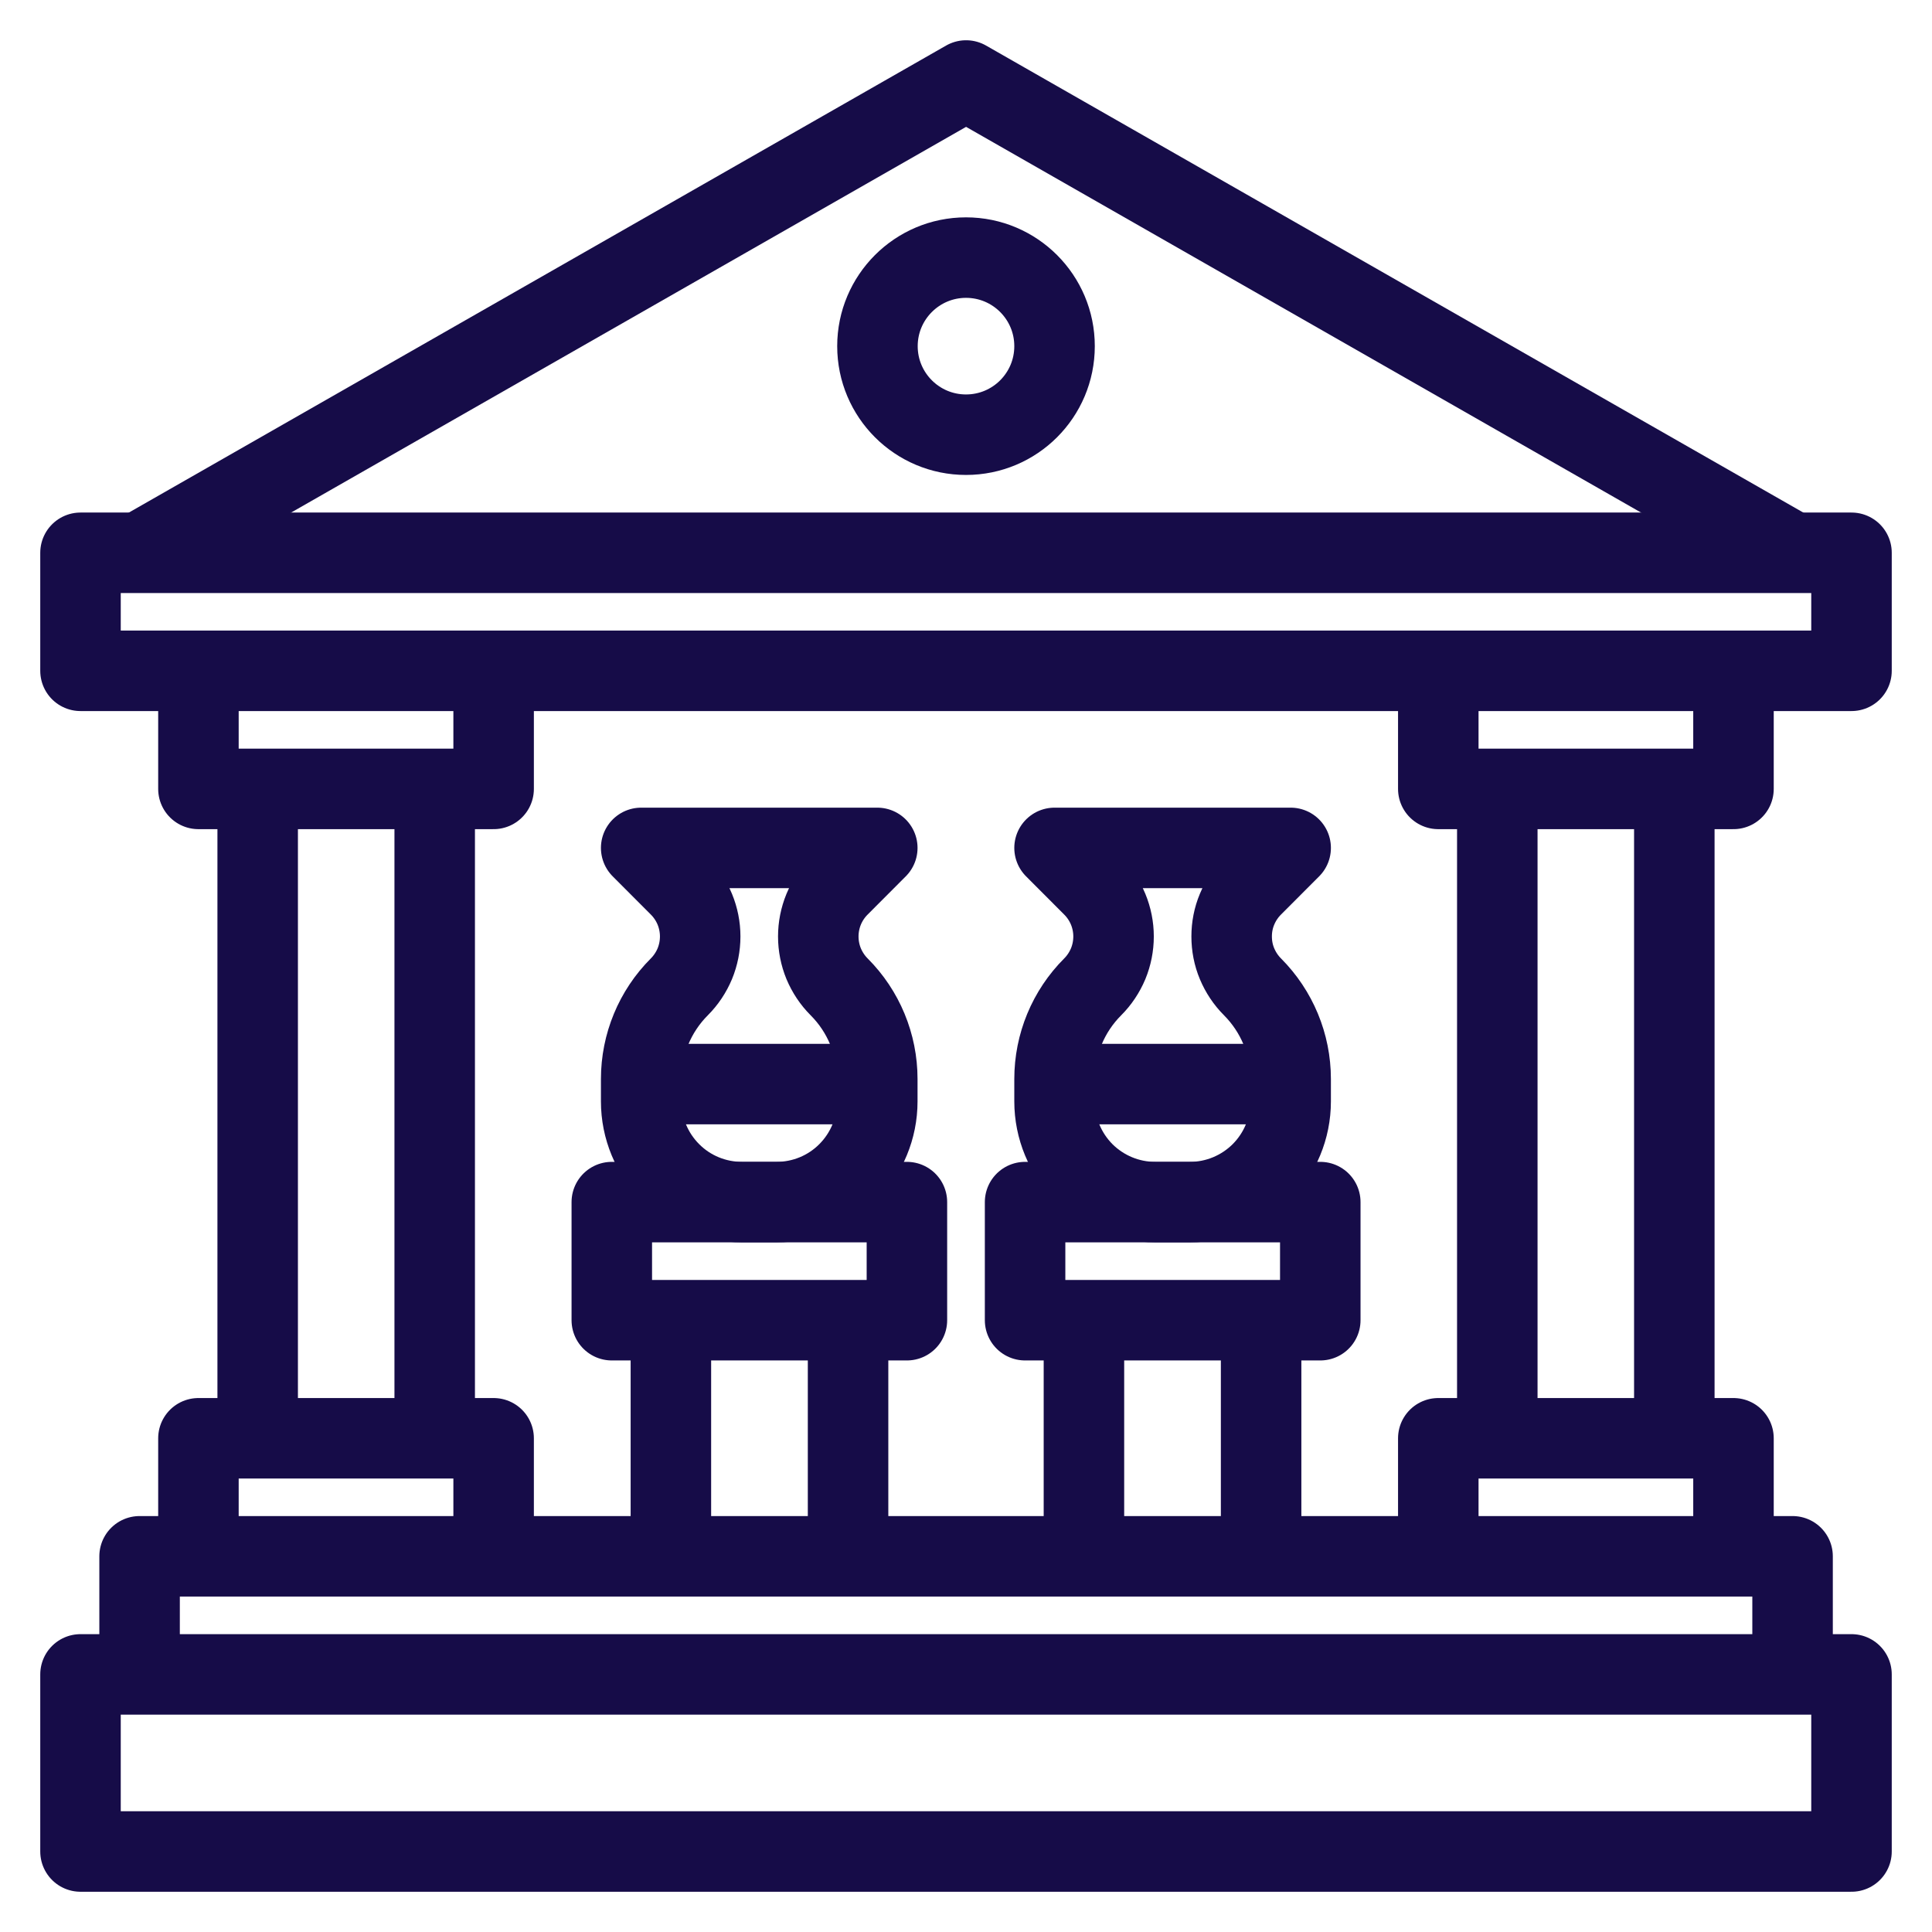
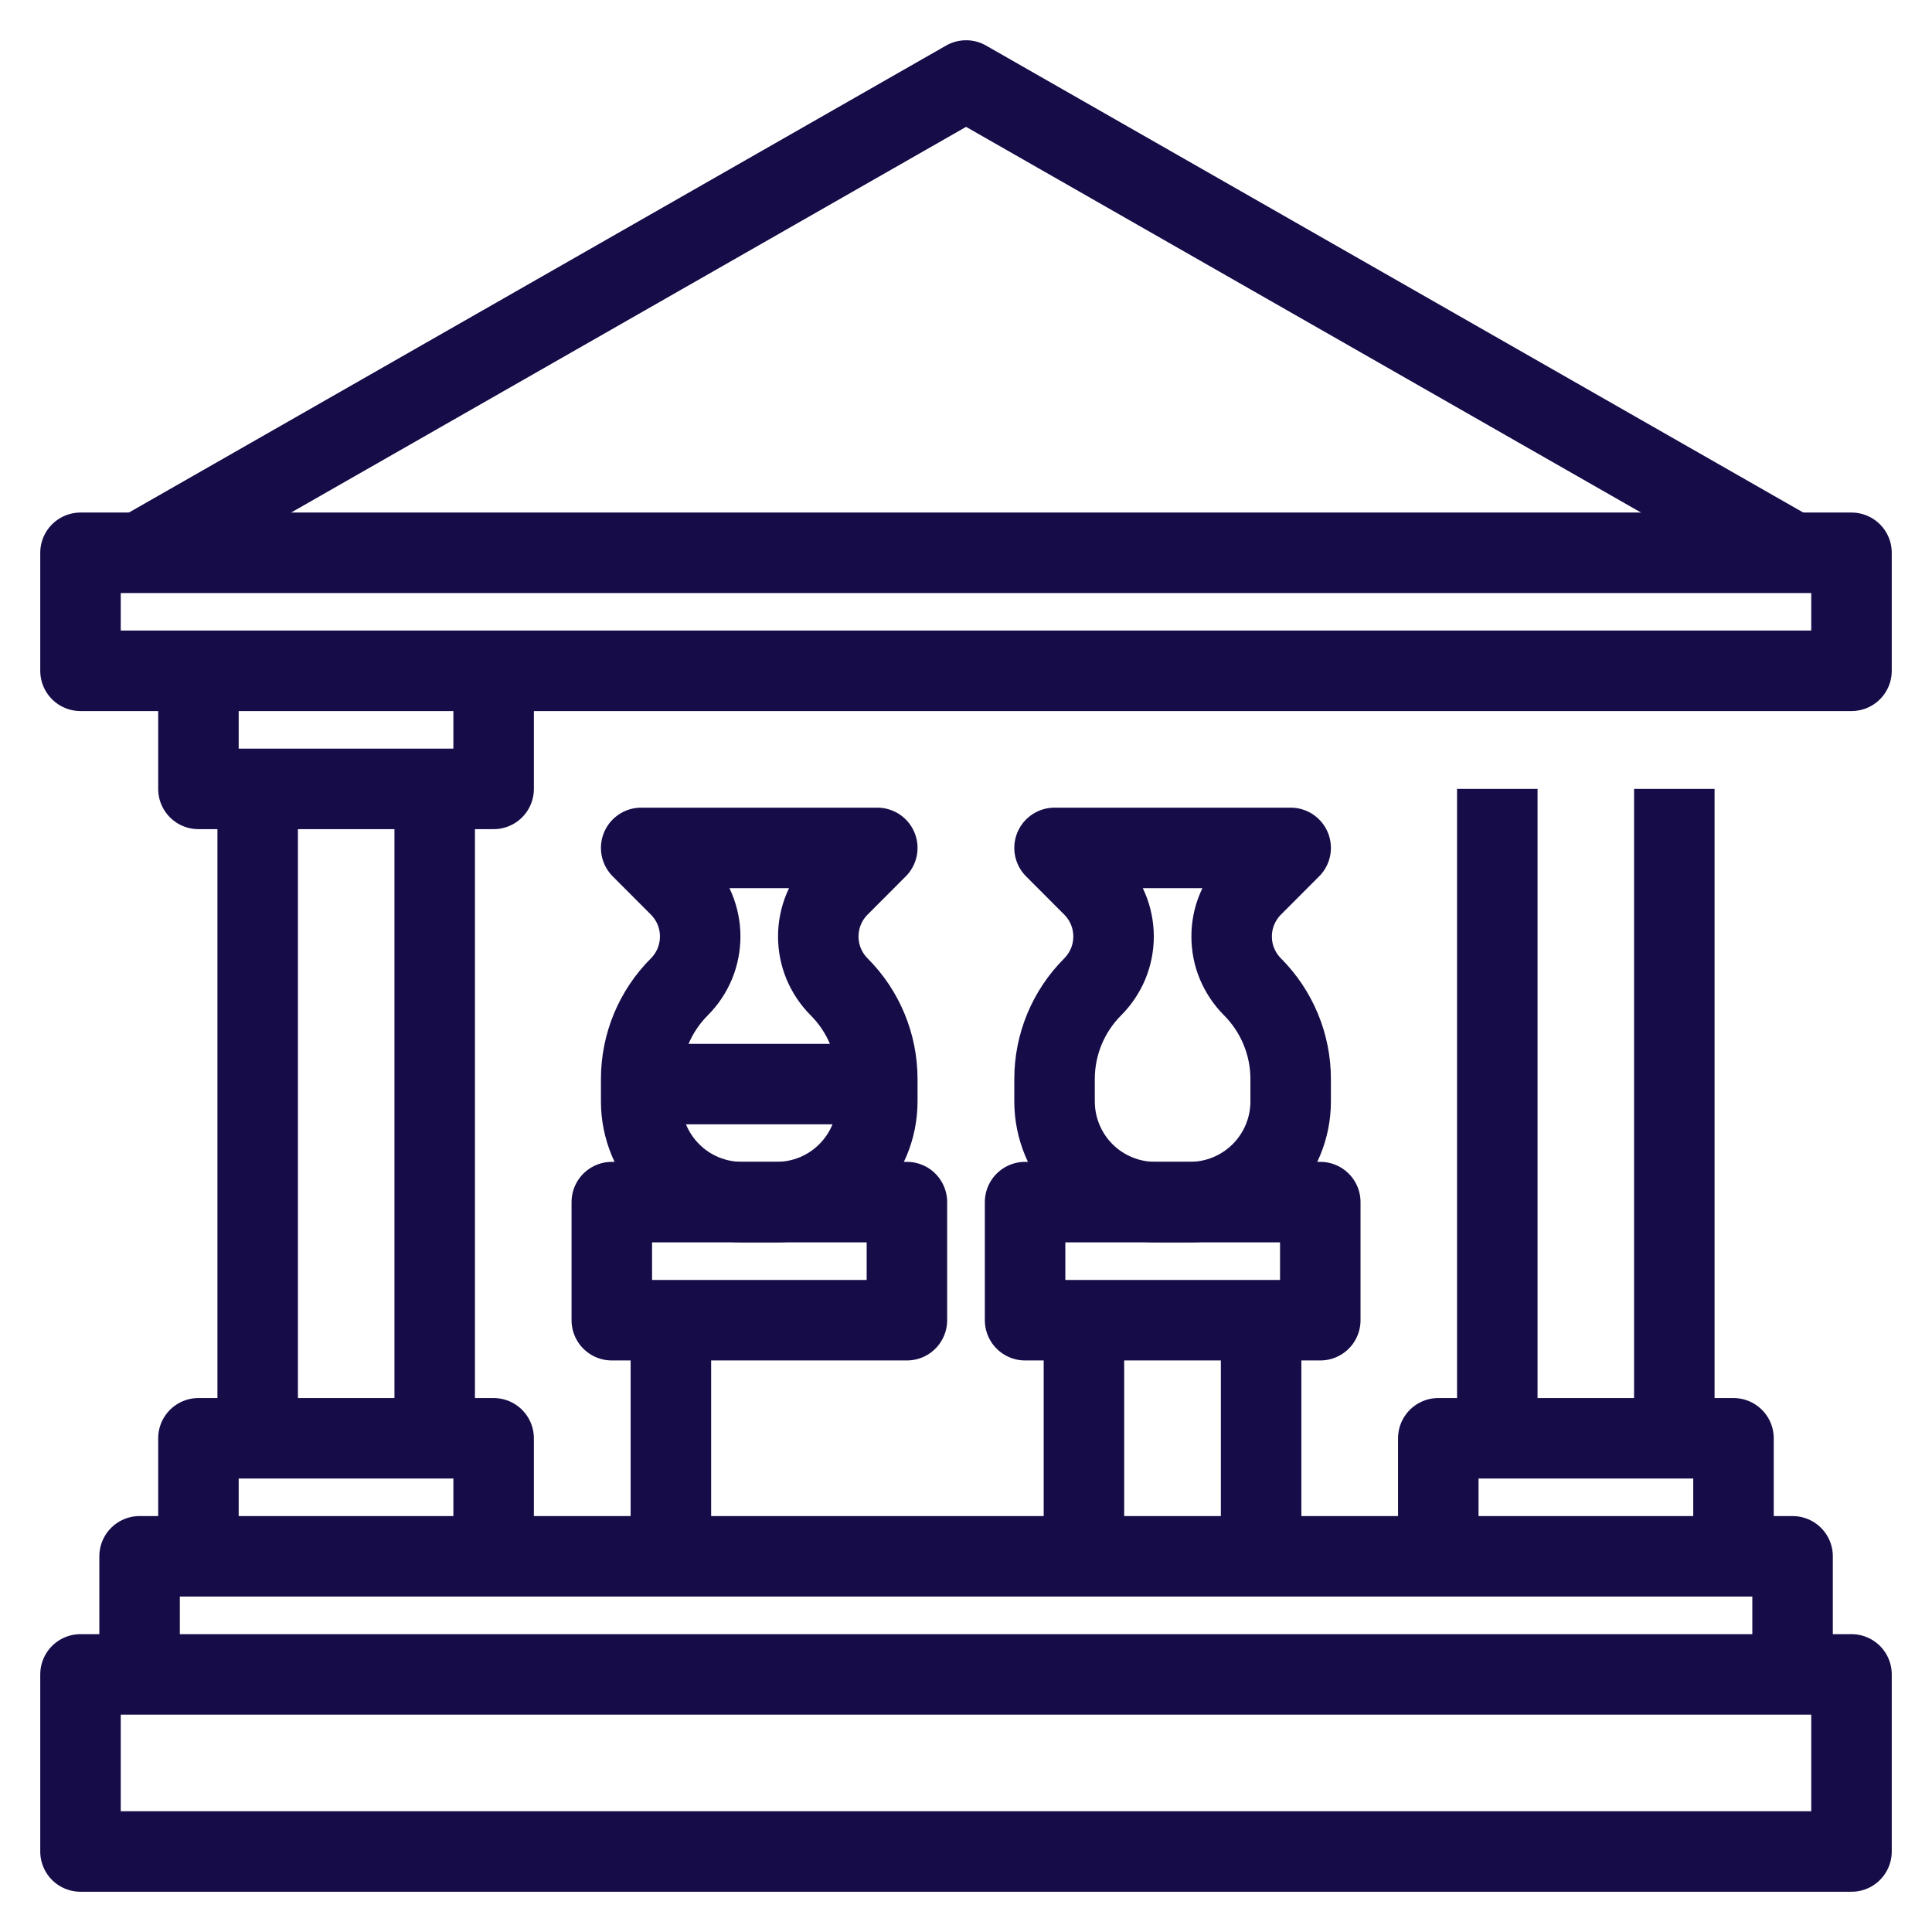
<svg xmlns="http://www.w3.org/2000/svg" width="24" height="24" viewBox="0 0 24 24" fill="none">
  <path d="M23 20.8H1V23H23V20.8Z" stroke="#160C48" stroke-linejoin="round" />
  <path d="M1.734 20.8V19.333H22.268V20.8" stroke="#160C48" stroke-linejoin="round" />
  <path d="M23 6.867H1V8.333H23V6.867Z" stroke="#160C48" stroke-linejoin="round" />
  <path d="M1.734 6.867L12.001 1L22.268 6.867" stroke="#160C48" stroke-linejoin="round" />
-   <path d="M12 5.4C12.608 5.4 13.1 4.908 13.1 4.3C13.1 3.693 12.608 3.2 12 3.2C11.393 3.2 10.9 3.693 10.9 4.3C10.9 4.908 11.393 5.4 12 5.4Z" stroke="#160C48" stroke-linejoin="round" />
  <path d="M2.465 19.333V17.867H6.132V19.333" stroke="#160C48" stroke-linejoin="round" />
  <path d="M2.465 8.333V9.8H6.132V8.333" stroke="#160C48" stroke-linejoin="round" />
  <path d="M3.201 9.8V17.867" stroke="#160C48" stroke-linejoin="round" />
  <path d="M5.4 9.8V17.867" stroke="#160C48" stroke-linejoin="round" />
  <path d="M17.867 19.333V17.867H21.534V19.333" stroke="#160C48" stroke-linejoin="round" />
-   <path d="M17.867 8.333V9.8H21.534V8.333" stroke="#160C48" stroke-linejoin="round" />
  <path d="M18.6 9.8V17.867" stroke="#160C48" stroke-linejoin="round" />
  <path d="M20.799 9.8V17.867" stroke="#160C48" stroke-linejoin="round" />
  <path d="M10.424 12.259C10.728 12.563 10.898 12.975 10.898 13.404V13.682C10.898 14.014 10.766 14.332 10.531 14.567C10.297 14.802 9.978 14.933 9.646 14.933H9.217C8.885 14.933 8.566 14.802 8.332 14.567C8.097 14.332 7.965 14.014 7.965 13.682V13.404C7.965 12.975 8.135 12.563 8.439 12.259C8.521 12.177 8.586 12.079 8.631 11.972C8.675 11.865 8.698 11.75 8.698 11.633C8.698 11.517 8.675 11.402 8.631 11.295C8.586 11.187 8.521 11.09 8.439 11.008L7.965 10.533H10.898L10.424 11.008C10.342 11.09 10.277 11.187 10.232 11.295C10.188 11.402 10.165 11.517 10.165 11.633C10.165 11.75 10.188 11.865 10.232 11.972C10.277 12.079 10.342 12.177 10.424 12.259Z" stroke="#160C48" stroke-linejoin="round" />
  <path d="M15.559 12.259C15.862 12.563 16.033 12.974 16.033 13.404V13.682C16.033 14.014 15.901 14.332 15.666 14.567C15.431 14.801 15.113 14.933 14.781 14.933H14.351C14.019 14.933 13.701 14.801 13.466 14.567C13.232 14.332 13.1 14.014 13.1 13.682V13.404C13.1 12.974 13.27 12.563 13.574 12.259C13.656 12.177 13.721 12.079 13.766 11.972C13.81 11.865 13.833 11.75 13.833 11.633C13.833 11.517 13.81 11.402 13.766 11.295C13.721 11.187 13.656 11.09 13.574 11.008L13.1 10.533H16.033L15.559 11.008C15.477 11.09 15.412 11.187 15.367 11.295C15.322 11.402 15.3 11.517 15.3 11.633C15.3 11.75 15.322 11.865 15.367 11.972C15.412 12.079 15.477 12.177 15.559 12.259Z" stroke="#160C48" stroke-linejoin="round" />
  <path d="M11.266 14.933H7.6V16.4H11.266V14.933Z" stroke="#160C48" stroke-linejoin="round" />
  <path d="M8.334 16.4V19.333" stroke="#160C48" stroke-linejoin="round" />
-   <path d="M10.535 16.4V19.333" stroke="#160C48" stroke-linejoin="round" />
  <path d="M16.401 14.933H12.734V16.4H16.401V14.933Z" stroke="#160C48" stroke-linejoin="round" />
  <path d="M13.465 16.4V19.333" stroke="#160C48" stroke-linejoin="round" />
  <path d="M15.666 16.4V19.333" stroke="#160C48" stroke-linejoin="round" />
  <path d="M10.898 13.467H7.965" stroke="#160C48" stroke-linejoin="round" />
-   <path d="M16.033 13.467H13.1" stroke="#160C48" stroke-linejoin="round" />
</svg>